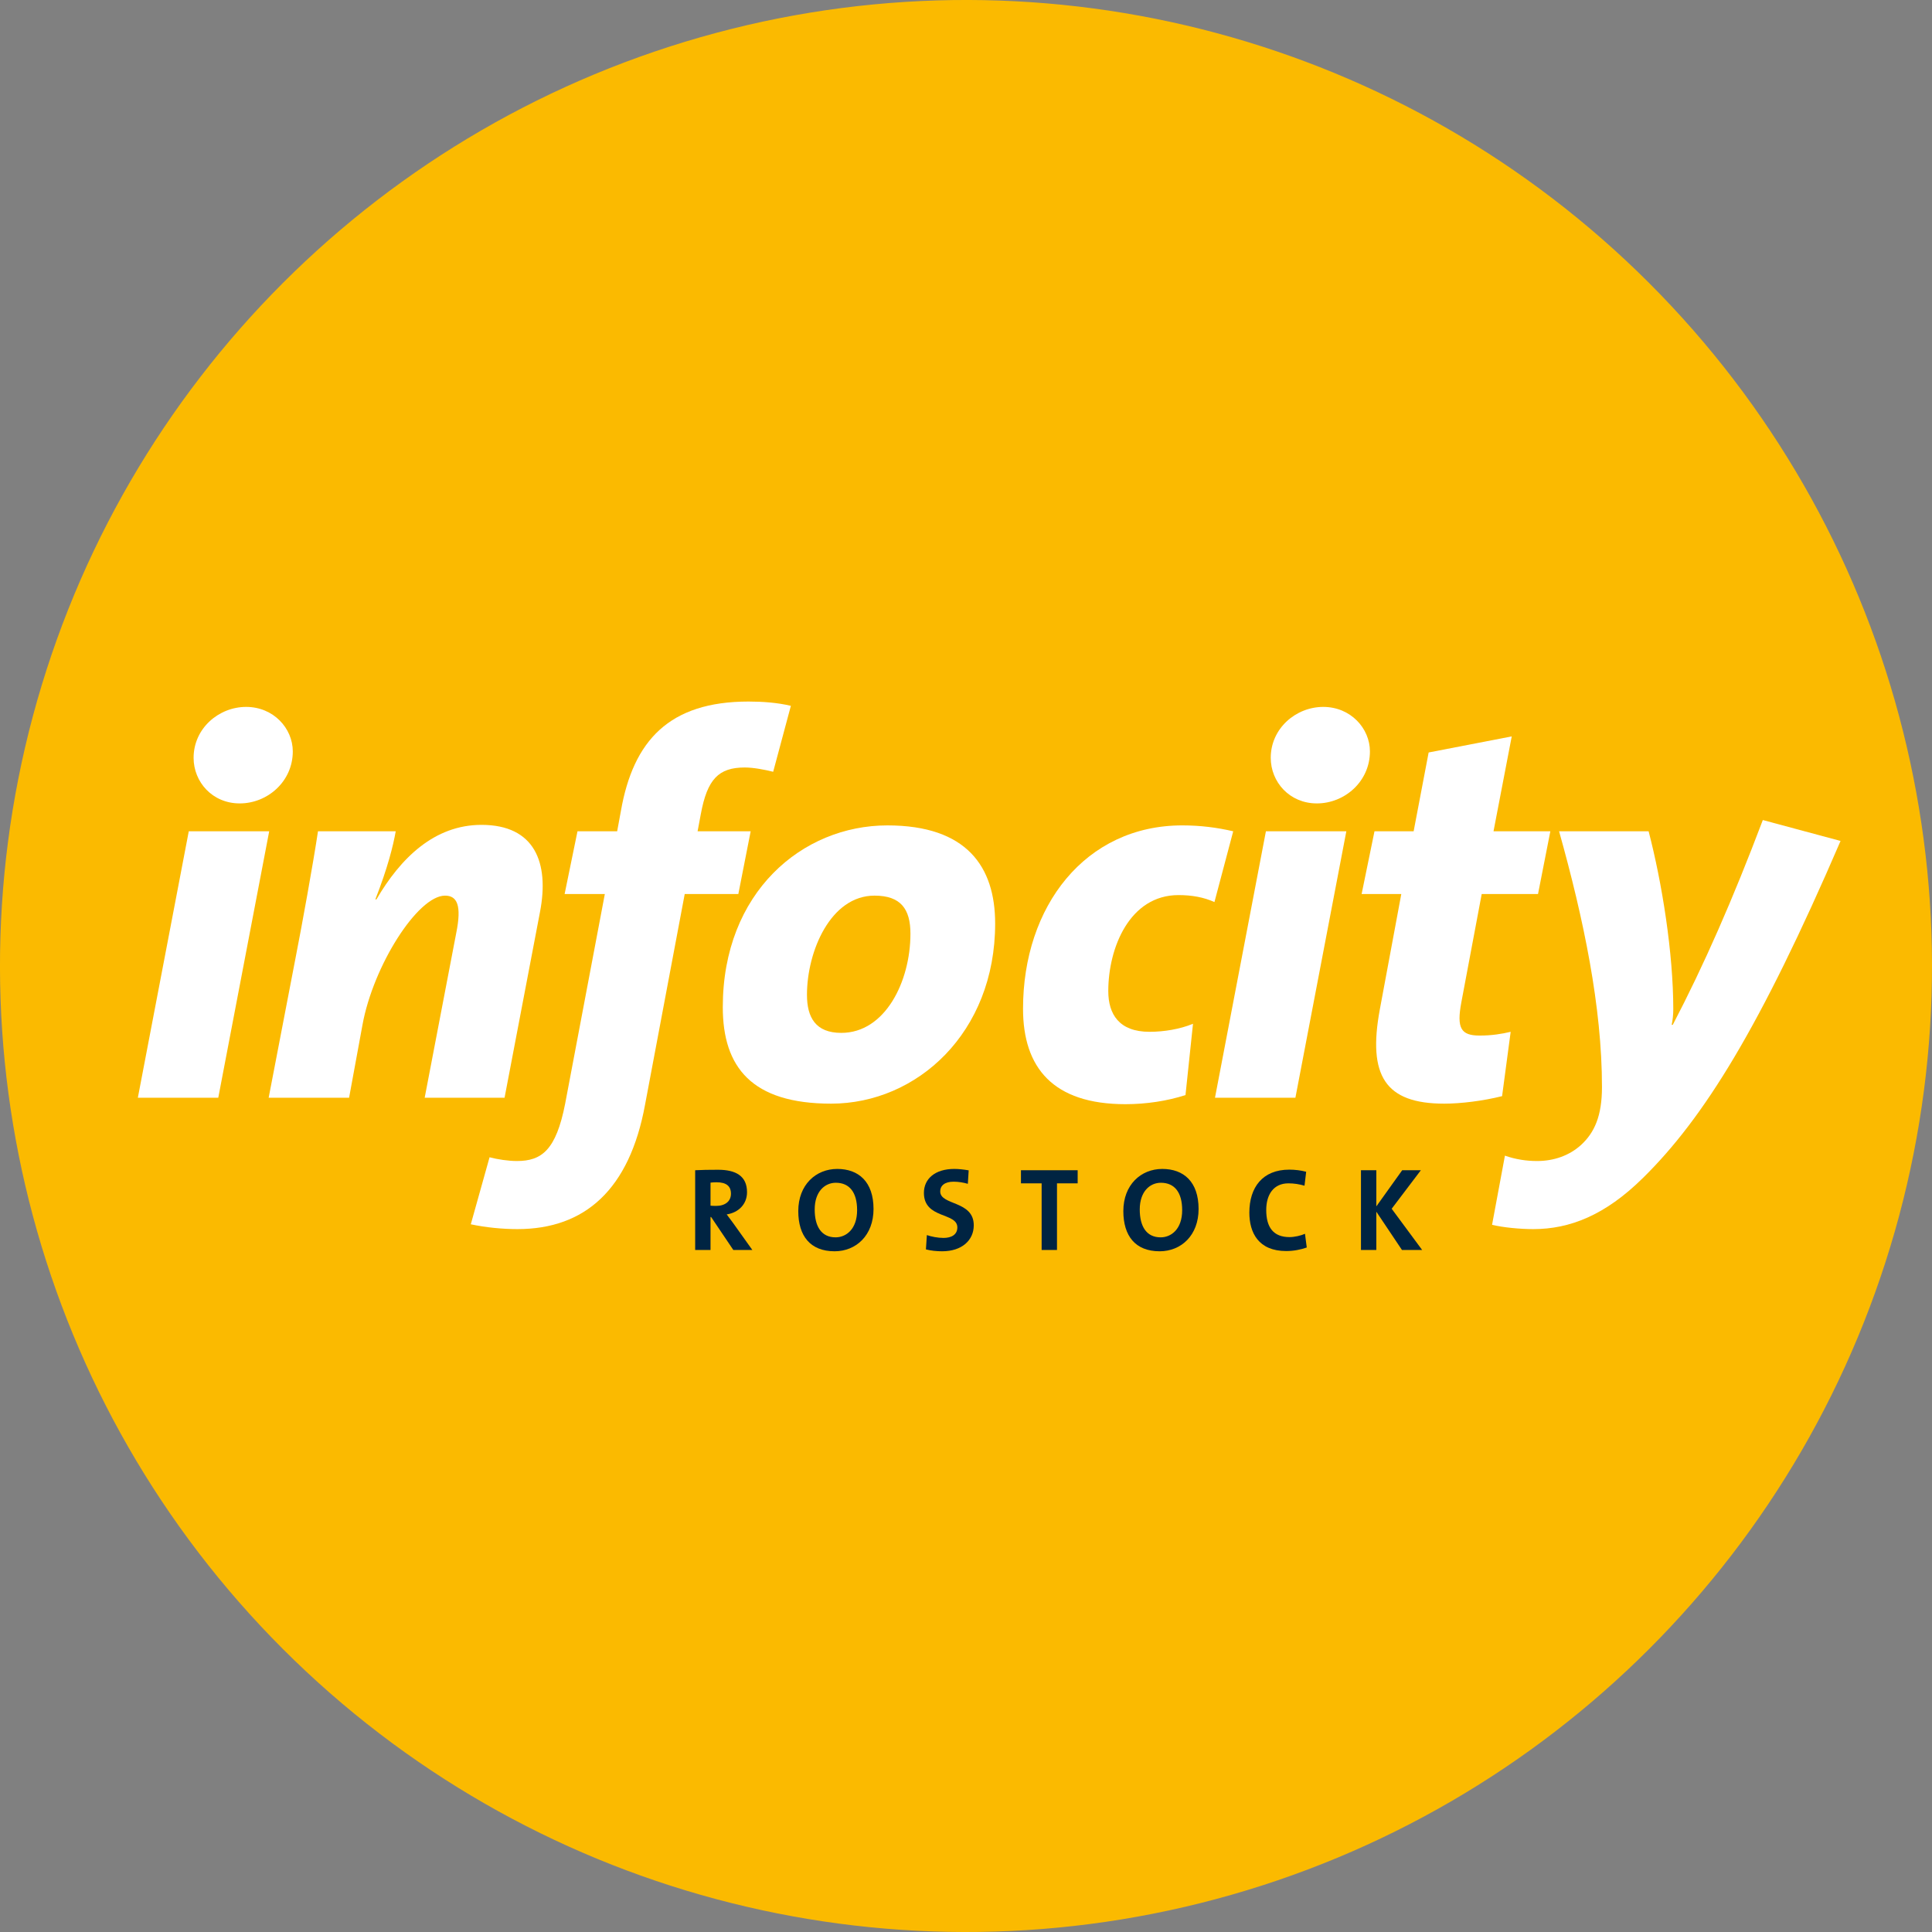
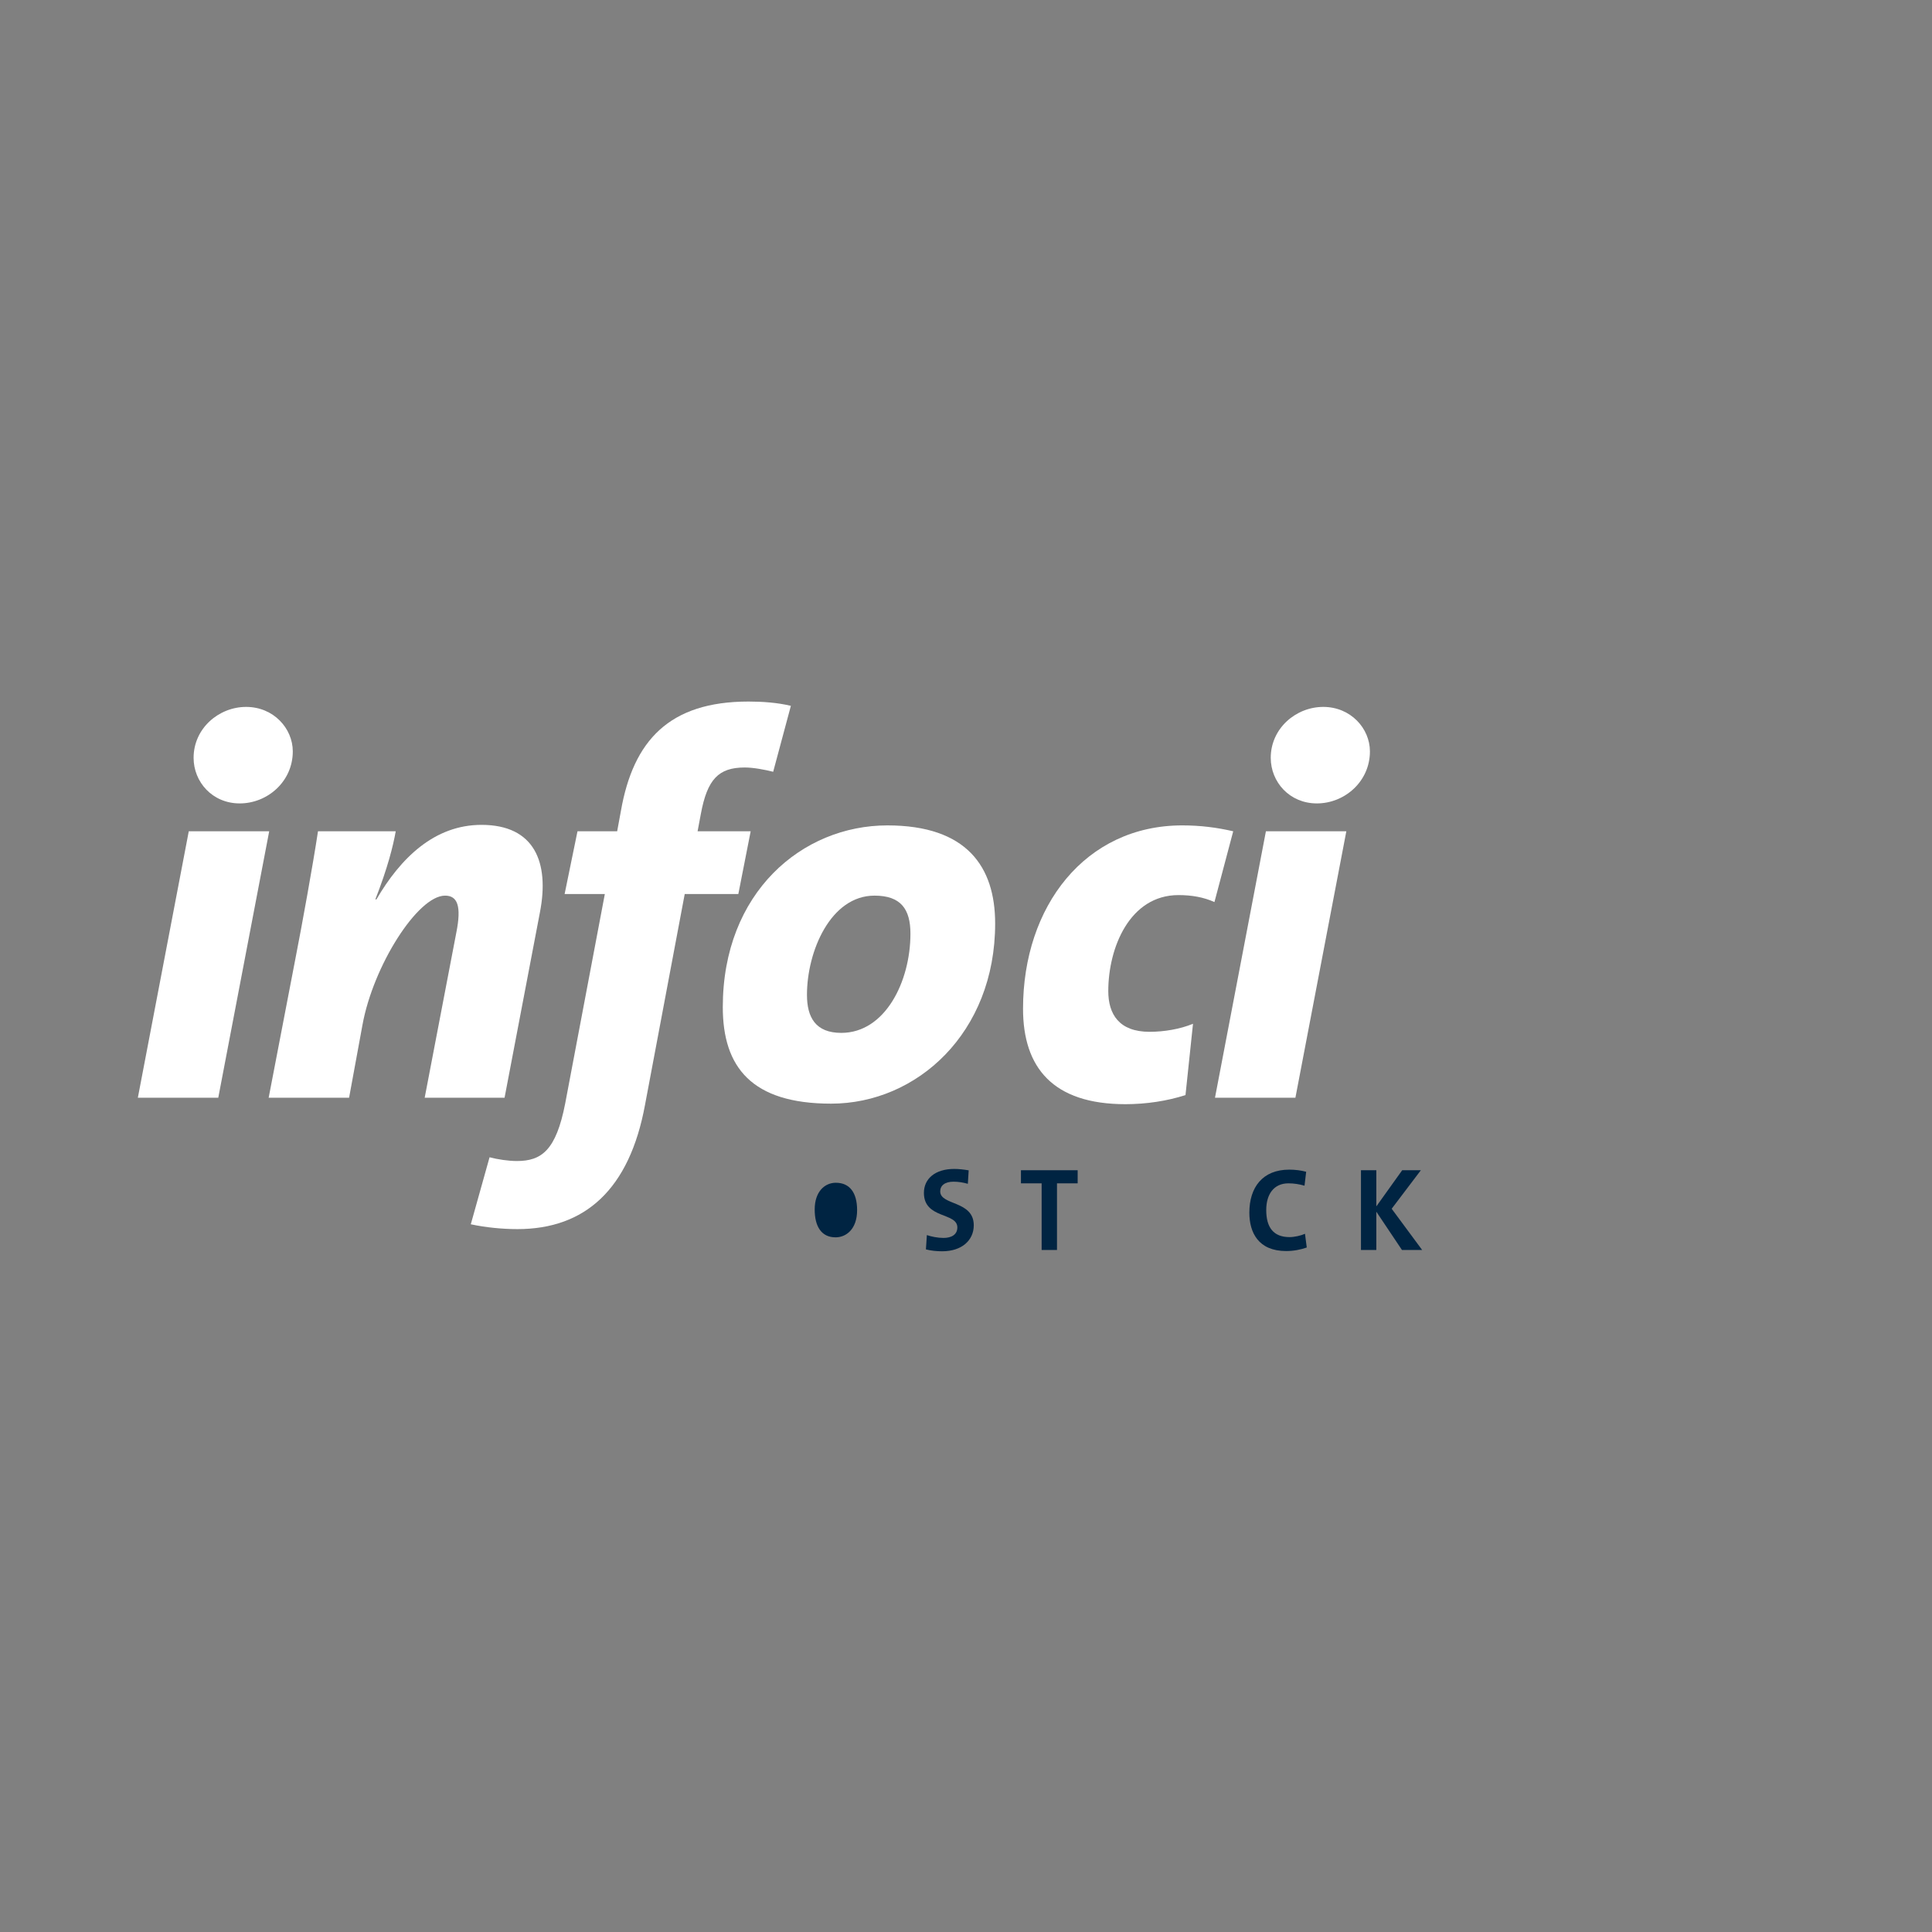
<svg xmlns="http://www.w3.org/2000/svg" version="1.1" viewBox="0 0 425.2 425.2">
  <rect x="0" y="0" width="425.2" height="425.2" fill="#808080" stroke="none" />
-   <circle fill="#fbba00" cx="212.6" cy="212.6" r="212.598" transform="translate(-88.062 212.6) rotate(-45)" />
  <g>
-     <path fill="#002442" d="M161.392,275.099l-4.888-7.254h-.13v7.254h-3.38v-17.551c1.378-.078,3.017-.104,5.044-.104,3.874,0,6.37,1.352,6.37,4.94,0,2.601-1.82,4.473-4.472,4.889.494.649.988,1.326,1.43,1.924l4.212,5.902h-4.186ZM157.7,260.2c-.494,0-.988.026-1.326.078v5.07c.234.025.702.052,1.222.052,2.028,0,3.276-1.04,3.276-2.678,0-1.691-1.04-2.523-3.172-2.523Z" />
-     <path fill="#002442" d="M183.668,275.385c-5.356,0-7.982-3.406-7.982-8.841,0-5.798,3.874-9.282,8.581-9.282,4.68,0,7.982,2.809,7.982,8.815,0,5.799-3.822,9.309-8.58,9.309ZM183.955,260.304c-2.418,0-4.654,1.925-4.654,5.877,0,3.718,1.456,6.136,4.602,6.136,2.288,0,4.732-1.768,4.732-5.98,0-3.899-1.664-6.032-4.68-6.032Z" />
+     <path fill="#002442" d="M183.668,275.385ZM183.955,260.304c-2.418,0-4.654,1.925-4.654,5.877,0,3.718,1.456,6.136,4.602,6.136,2.288,0,4.732-1.768,4.732-5.98,0-3.899-1.664-6.032-4.68-6.032Z" />
    <path fill="#002442" d="M207.367,275.385c-1.248,0-2.496-.13-3.588-.416l.208-3.147c.988.338,2.392.624,3.666.624,1.716,0,3.042-.702,3.042-2.314,0-3.354-7.358-1.82-7.358-7.593,0-3.12,2.47-5.278,6.682-5.278.988,0,2.132.13,3.172.312l-.182,2.964c-.988-.286-2.08-.468-3.146-.468-1.95,0-2.938.884-2.938,2.132,0,3.146,7.384,1.976,7.384,7.462,0,3.303-2.626,5.721-6.942,5.721Z" />
    <path fill="#002442" d="M232.625,260.434v14.665h-3.379v-14.665h-4.551v-2.886h12.48v2.886h-4.551Z" />
-     <path fill="#002442" d="M255.209,275.385c-5.356,0-7.982-3.406-7.982-8.841,0-5.798,3.875-9.282,8.58-9.282,4.681,0,7.982,2.809,7.982,8.815,0,5.799-3.822,9.309-8.58,9.309ZM255.495,260.304c-2.419,0-4.654,1.925-4.654,5.877,0,3.718,1.456,6.136,4.603,6.136,2.287,0,4.732-1.768,4.732-5.98,0-3.899-1.664-6.032-4.681-6.032Z" />
    <path fill="#002442" d="M283.07,275.333c-6.137,0-8.111-4.083-8.111-8.45,0-5.564,2.912-9.465,8.787-9.465,1.248,0,2.574.156,3.719.468l-.364,3.068c-1.144-.338-2.34-.521-3.536-.521-3.275,0-4.889,2.471-4.889,5.877,0,3.822,1.586,5.954,5.123,5.954,1.066,0,2.496-.312,3.406-.729l.39,3.017c-1.3.468-2.886.78-4.524.78Z" />
    <path fill="#002442" d="M308.548,275.099l-5.642-8.425v8.425h-3.381v-17.551h3.381v7.956l5.693-7.956h4.108l-6.423,8.477,6.709,9.074h-4.446Z" />
  </g>
  <g>
    <path fill="#ffffff" d="M48.037,241.597h-17.7l11.209-58.644h17.7l-11.21,58.644ZM52.756,176.817c-6.018,0-10.148-4.72-10.148-10.03,0-6.49,5.546-11.209,11.564-11.209s10.266,4.72,10.266,9.794c0,6.608-5.546,11.446-11.682,11.446Z" />
    <path fill="#ffffff" d="M111.047,241.597h-17.582l6.962-36.342c1.18-5.9.236-8.142-2.478-8.142-6.018,0-15.811,15.457-18.171,28.436l-2.95,16.048h-17.7l5.9-30.678c1.416-7.198,3.894-20.886,4.956-27.965h17.109c-.59,3.304-1.77,8.024-4.484,14.985h.236c5.31-9.086,12.744-16.401,23.127-16.401,11.682,0,14.985,8.26,12.861,19.233l-7.788,40.826Z" />
    <path fill="#ffffff" d="M170.165,169.855c-1.888-.472-4.366-.944-6.254-.944-5.782,0-8.26,2.596-9.675,10.266l-.708,3.776h11.682l-2.714,13.806h-11.8l-8.732,46.372c-3.422,18.644-13.215,27.375-28.083,27.375-3.304,0-6.962-.354-10.266-1.062l4.13-14.749c1.77.472,4.13.826,6.018.826,5.428,0,8.613-2.36,10.62-12.626l8.731-46.136h-8.85l2.832-13.806h8.731l.826-4.484c2.714-15.457,10.62-24.071,28.083-24.071,3.068,0,6.372.236,9.322.944l-3.894,14.514Z" />
    <path fill="#ffffff" d="M182.909,242.895c-17.463,0-23.835-8.023-23.835-21.239,0-25.251,17.463-40,36.225-40,17.463,0,23.717,9.085,23.717,21.593,0,24.071-17.227,39.646-36.107,39.646ZM192.466,197.113c-9.675,0-14.867,12.271-14.867,21.829,0,4.956,1.888,8.378,7.552,8.378,9.676,0,15.221-11.328,15.221-21.829,0-5.428-2.124-8.377-7.906-8.377Z" />
    <path fill="#ffffff" d="M267.277,198.528c-2.359-1.061-4.955-1.534-7.906-1.534-10.736,0-15.457,11.564-15.457,21.121,0,5.074,2.359,8.968,9.086,8.968,3.185,0,6.727-.59,9.559-1.77l-1.652,15.693c-4.012,1.298-8.613,2.006-13.217,2.006-15.928,0-22.537-8.023-22.537-21.003,0-22.537,13.687-40.354,35.045-40.354,4.012,0,7.67.472,11.211,1.298l-4.131,15.575Z" />
    <path fill="#ffffff" d="M285.096,241.597h-17.699l11.209-58.644h17.699l-11.209,58.644ZM289.814,176.817c-6.018,0-10.146-4.72-10.146-10.03,0-6.49,5.545-11.209,11.562-11.209s10.266,4.72,10.266,9.794c0,6.608-5.545,11.446-11.682,11.446Z" />
-     <path fill="#ffffff" d="M338.49,196.759h-12.391l-4.482,23.835c-1.062,5.663-.119,7.315,4.012,7.315,2.713,0,4.838-.354,6.844-.826l-1.889,14.16c-4.248,1.061-9.086,1.651-12.744,1.651-12.978,0-16.873-6.136-14.158-20.767l4.719-25.368h-8.732l2.832-13.806h8.615l3.303-17.346,18.289-3.539-4.012,20.885h12.508l-2.713,13.806Z" />
-     <path fill="#ffffff" d="M361.533,259.296c-8.26,8.142-16.047,11.21-24.07,11.21-2.949,0-6.607-.354-9.086-.944l2.832-15.222c2.359.826,4.721,1.181,7.08,1.181,3.658,0,7.08-1.181,9.676-3.54,2.949-2.714,4.602-6.372,4.602-12.744,0-17.581-4.012-36.932-9.439-56.283h19.705c2.949,11.328,5.428,26.785,5.428,39.174,0,1.062-.117,2.36-.353,3.422h.236c6.844-13.097,13.215-27.61,19.822-45.074l17.109,4.602c-17.699,41.062-30.088,61.003-43.541,74.219Z" />
  </g>
</svg>